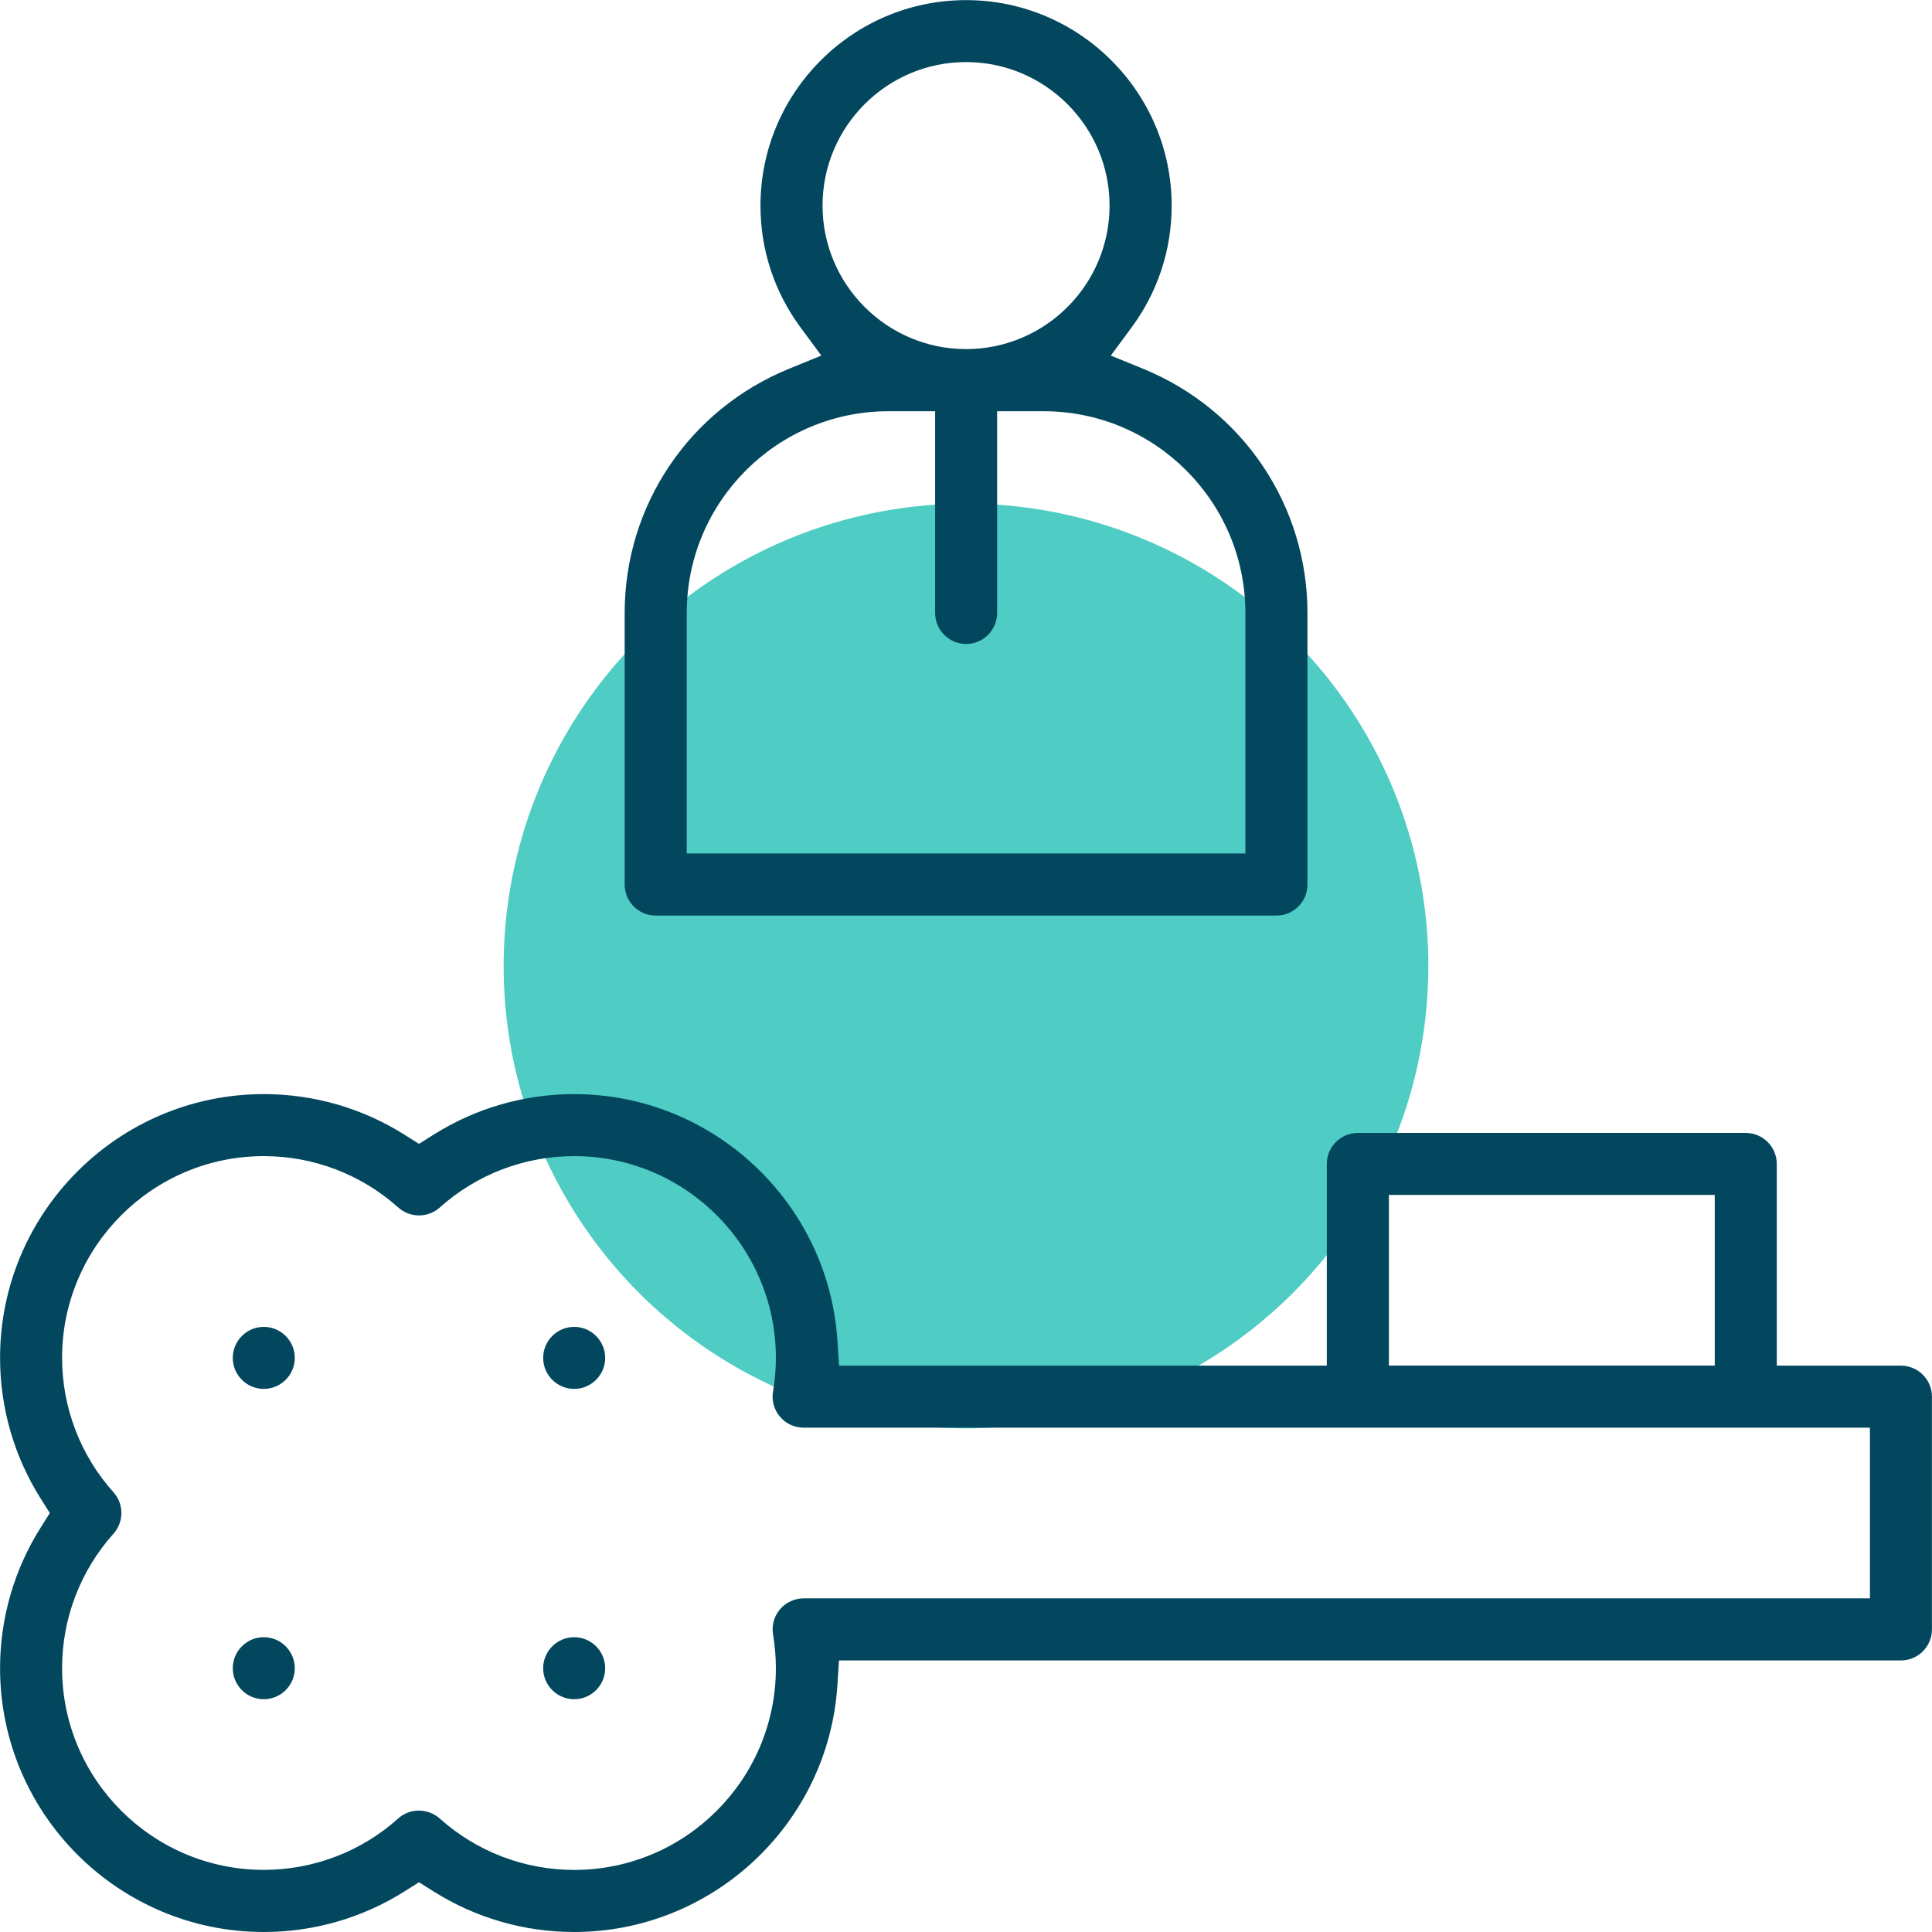
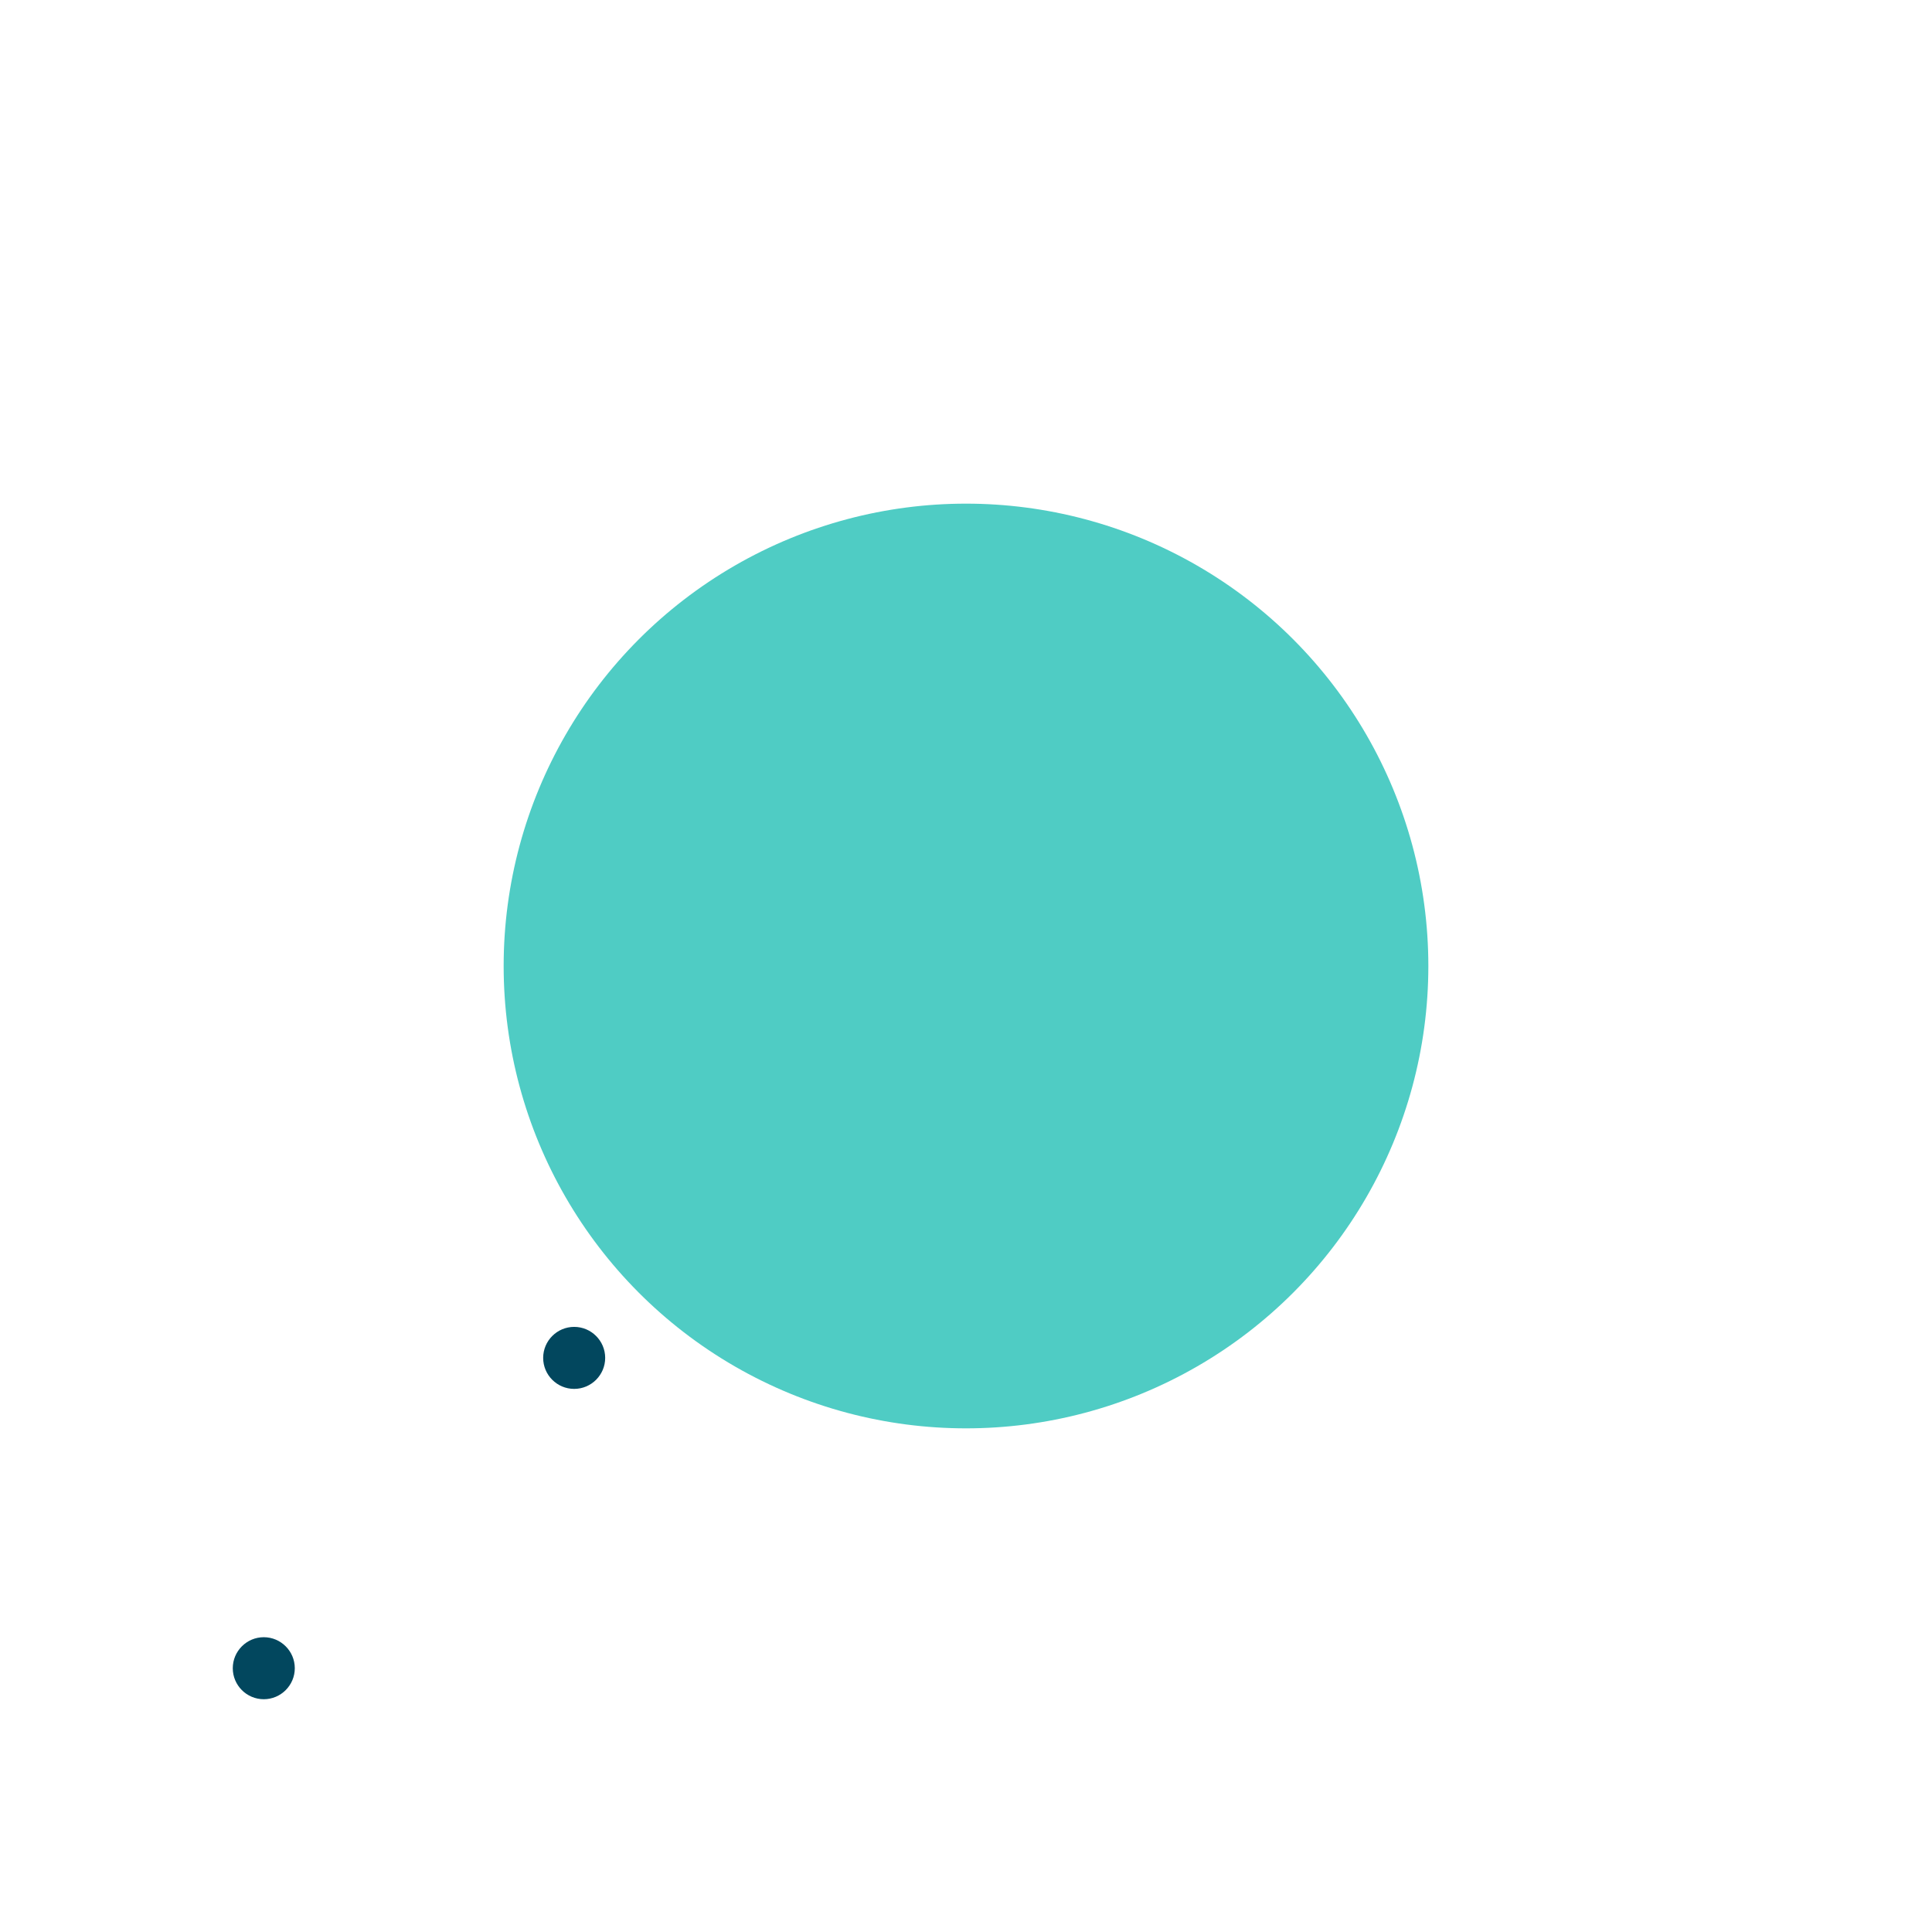
<svg xmlns="http://www.w3.org/2000/svg" id="Layer_2" data-name="Layer 2" viewBox="0 0 313.4 313.4">
  <defs>
    <style>
      .cls-1 {
        fill: #4fccc4;
      }

      .cls-1, .cls-2 {
        stroke-width: 0px;
      }

      .cls-2 {
        fill: #02475e;
      }
    </style>
  </defs>
  <g id="Layer_1-2" data-name="Layer 1">
    <g>
      <circle class="cls-1" cx="156.7" cy="156.7" r="75" />
      <g>
-         <path class="cls-2" d="m106.36,148.52c-2.78,0-5.03-2.26-5.03-5.03v-44.05c0-17.45,10.46-33,26.66-39.62l5.24-2.14-3.36-4.55c-4.26-5.77-6.51-12.6-6.51-19.76,0-18.39,14.96-33.35,33.35-33.35s33.35,14.96,33.35,33.35c0,7.16-2.25,13.99-6.51,19.76l-3.36,4.55,5.24,2.14c16.19,6.62,26.66,22.17,26.66,39.62v44.05c0,2.78-2.26,5.03-5.03,5.03h-100.69Zm37.76-81.81c-18.04,0-32.72,14.68-32.72,32.72v39.02h90.62v-39.02c0-18.04-14.68-32.72-32.72-32.72h-7.55v32.72c0,2.78-2.26,5.03-5.03,5.03s-5.03-2.26-5.03-5.03v-32.72h-7.55Zm12.59-56.64c-12.84,0-23.28,10.45-23.28,23.28s10.45,23.28,23.28,23.28,23.28-10.45,23.28-23.28-10.45-23.28-23.28-23.28Z" />
-         <path class="cls-2" d="m42.79,225.3c-2.78,0-5.03-2.26-5.03-5.03s2.26-5.03,5.03-5.03,5.03,2.26,5.03,5.03-2.26,5.03-5.03,5.03Z" />
        <path class="cls-2" d="m42.79,275.64c-2.78,0-5.03-2.26-5.03-5.03s2.26-5.03,5.03-5.03,5.03,2.26,5.03,5.03-2.26,5.03-5.03,5.03Z" />
-         <path class="cls-2" d="m93.14,275.64c-2.78,0-5.03-2.26-5.03-5.03s2.26-5.03,5.03-5.03,5.03,2.26,5.03,5.03-2.26,5.03-5.03,5.03Z" />
        <path class="cls-2" d="m93.14,225.3c-2.78,0-5.03-2.26-5.03-5.03s2.26-5.03,5.03-5.03,5.03,2.26,5.03,5.03-2.26,5.03-5.03,5.03Z" />
-         <path class="cls-2" d="m93.14,313.4c-8.1,0-15.99-2.28-22.82-6.59l-2.35-1.48-2.35,1.48c-6.83,4.31-14.72,6.59-22.82,6.59-23.6,0-42.79-19.2-42.79-42.79,0-8.1,2.28-15.99,6.59-22.82l1.48-2.35-1.48-2.35c-4.31-6.83-6.59-14.72-6.59-22.82,0-23.6,19.2-42.79,42.79-42.79,8.1,0,15.99,2.28,22.82,6.59l2.35,1.48,2.35-1.48c6.83-4.31,14.72-6.59,22.82-6.59,22.46,0,41.22,17.54,42.7,39.94l.27,4.11h79.12v-32.72c0-2.78,2.26-5.03,5.03-5.03h62.93c2.78,0,5.03,2.26,5.03,5.03v32.72h20.14c2.78,0,5.03,2.26,5.03,5.03v37.76c0,2.78-2.26,5.03-5.03,5.03h-172.26l-.27,4.11c-1.48,22.4-20.24,39.94-42.7,39.94Zm-25.17-19.69c1.24,0,2.43.46,3.36,1.28,6.01,5.38,13.75,8.34,21.81,8.34,18.04,0,32.72-14.68,32.72-32.72,0-1.79-.16-3.63-.46-5.46-.25-1.46.16-2.95,1.12-4.09.96-1.13,2.36-1.78,3.84-1.78h172.97v-27.69h-172.97c-1.48,0-2.88-.65-3.84-1.78-.96-1.13-1.37-2.62-1.12-4.09.31-1.83.46-3.66.46-5.46,0-18.04-14.68-32.72-32.72-32.72-8.06,0-15.81,2.96-21.81,8.34-.92.83-2.12,1.28-3.36,1.28s-2.43-.46-3.36-1.28c-6.01-5.38-13.75-8.34-21.82-8.34-18.04,0-32.72,14.68-32.72,32.72,0,8.06,2.96,15.81,8.34,21.81,1.71,1.91,1.71,4.8,0,6.72-5.38,6.01-8.34,13.75-8.34,21.81,0,18.04,14.68,32.72,32.72,32.72,8.06,0,15.81-2.96,21.81-8.34.92-.83,2.12-1.28,3.36-1.28Zm157.33-72.19h52.86v-27.69h-52.86v27.69Z" />
      </g>
    </g>
  </g>
</svg>